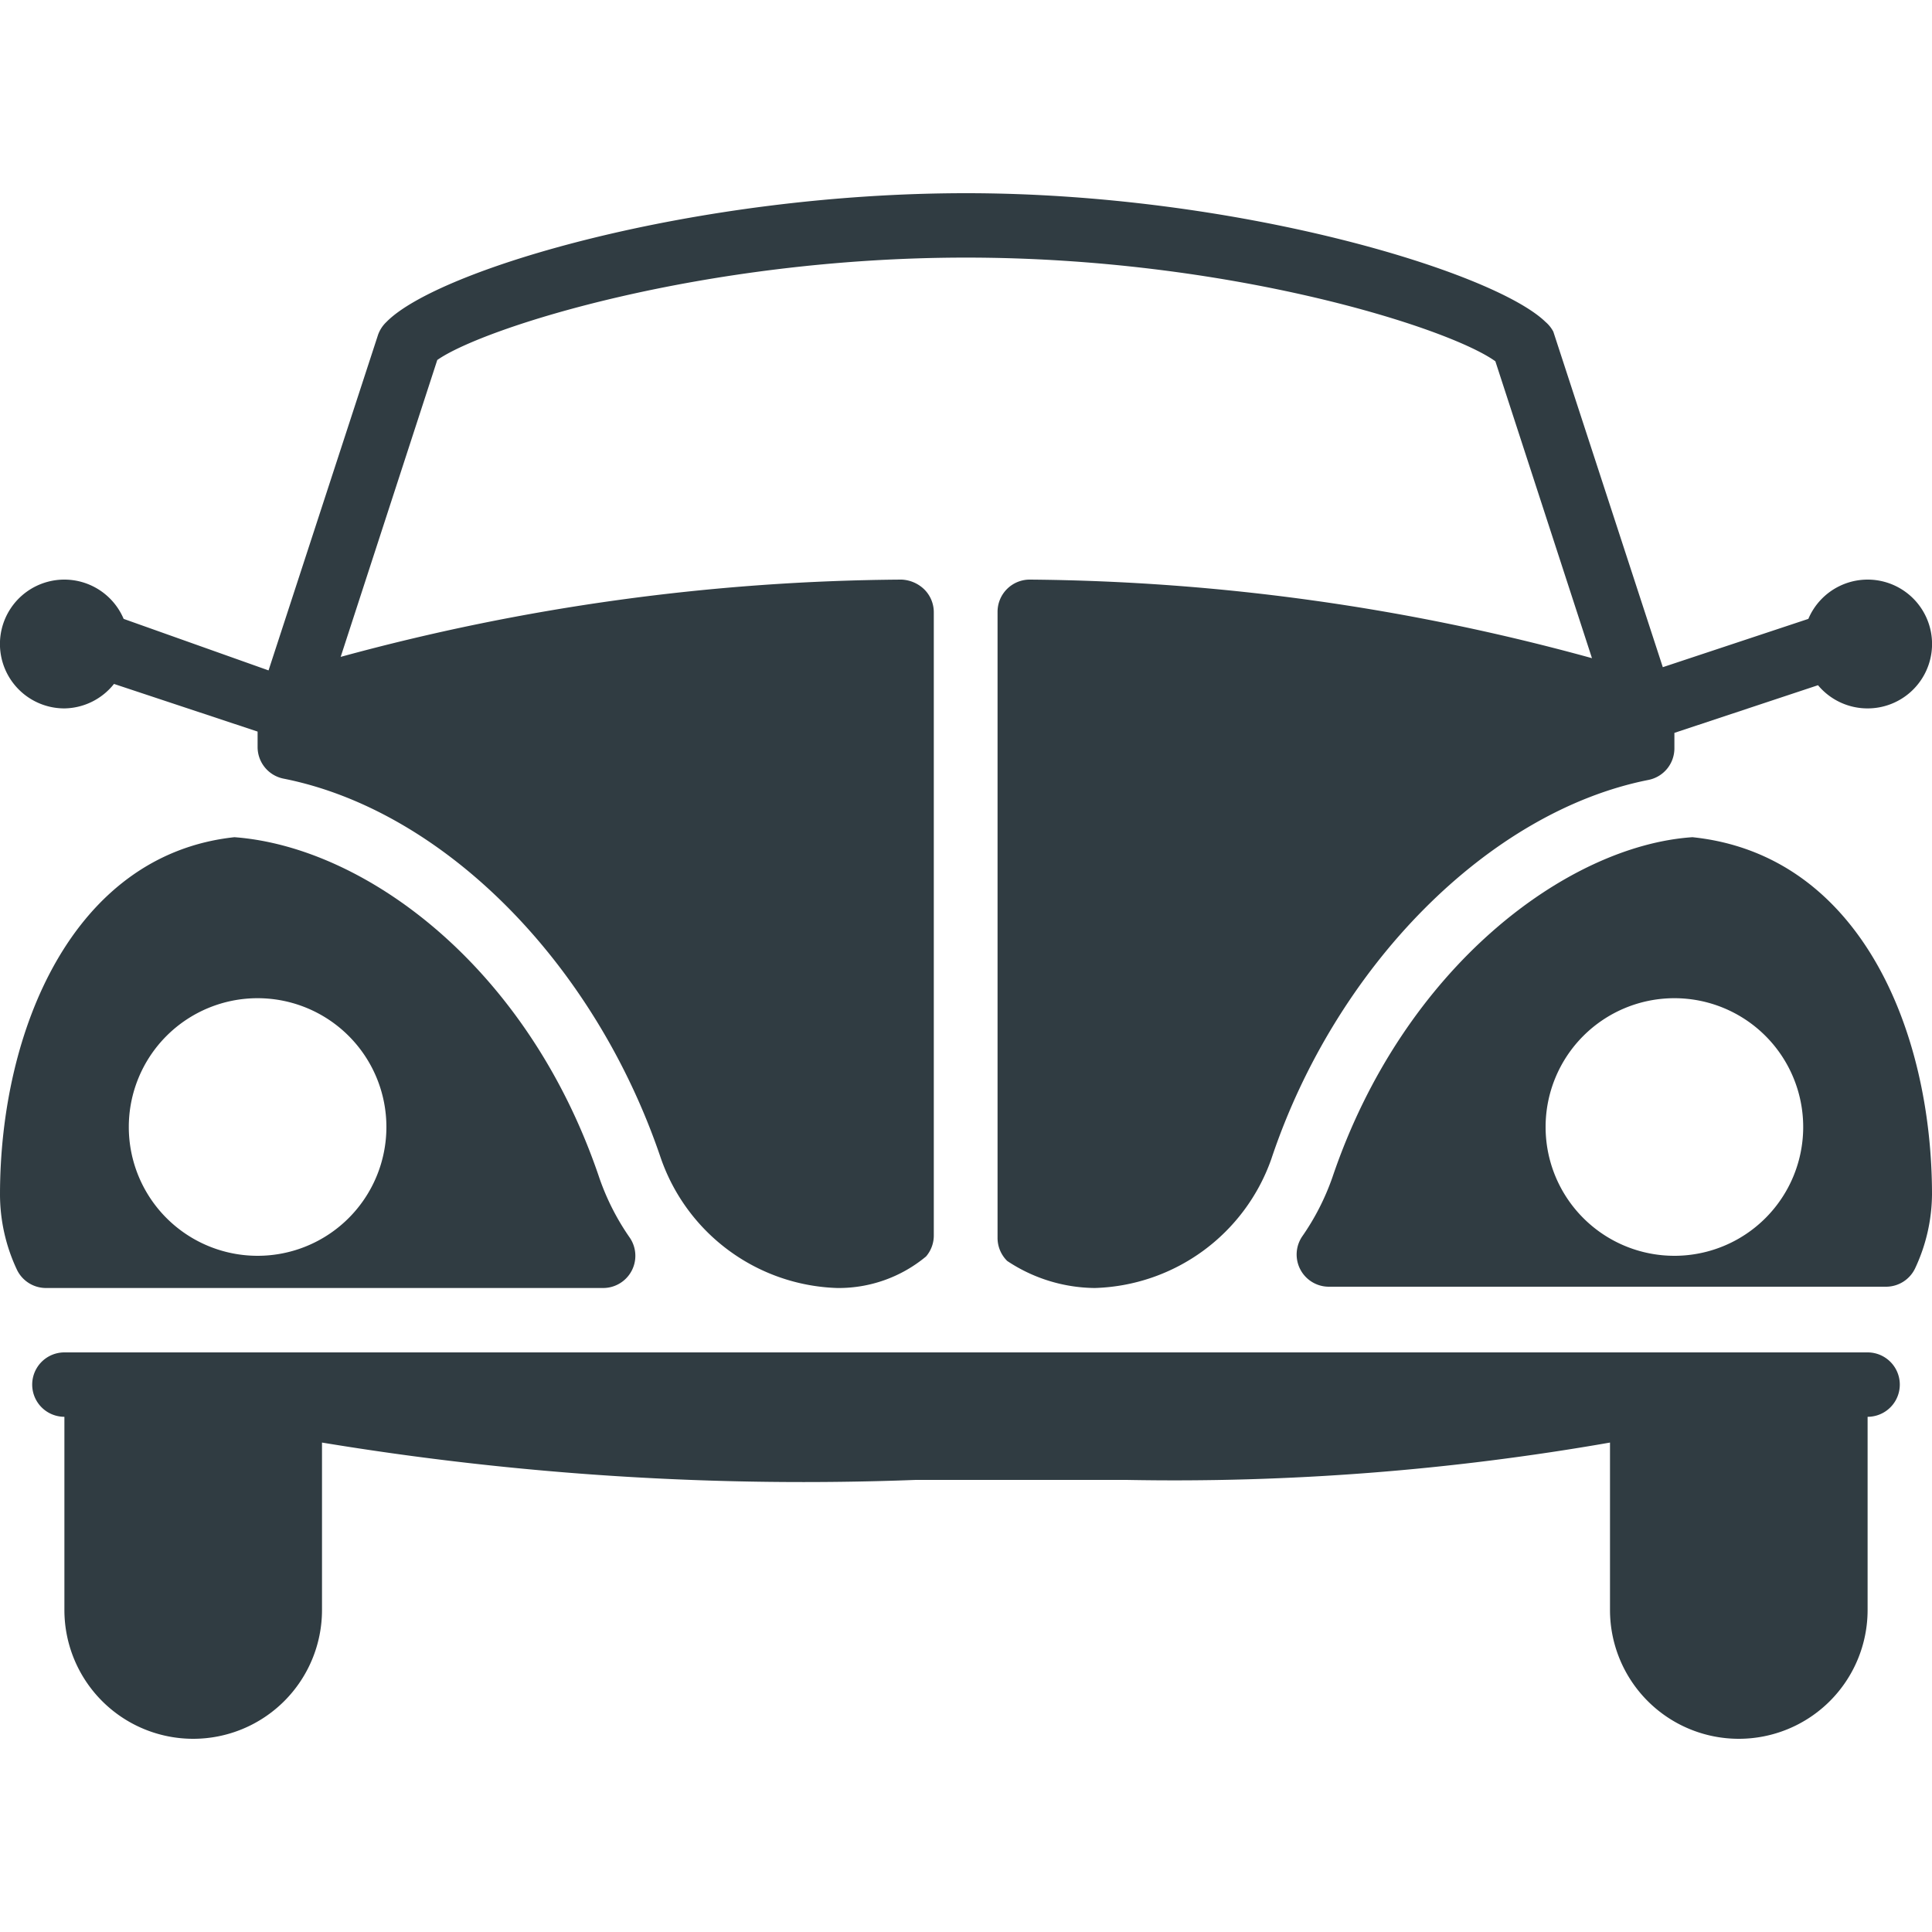
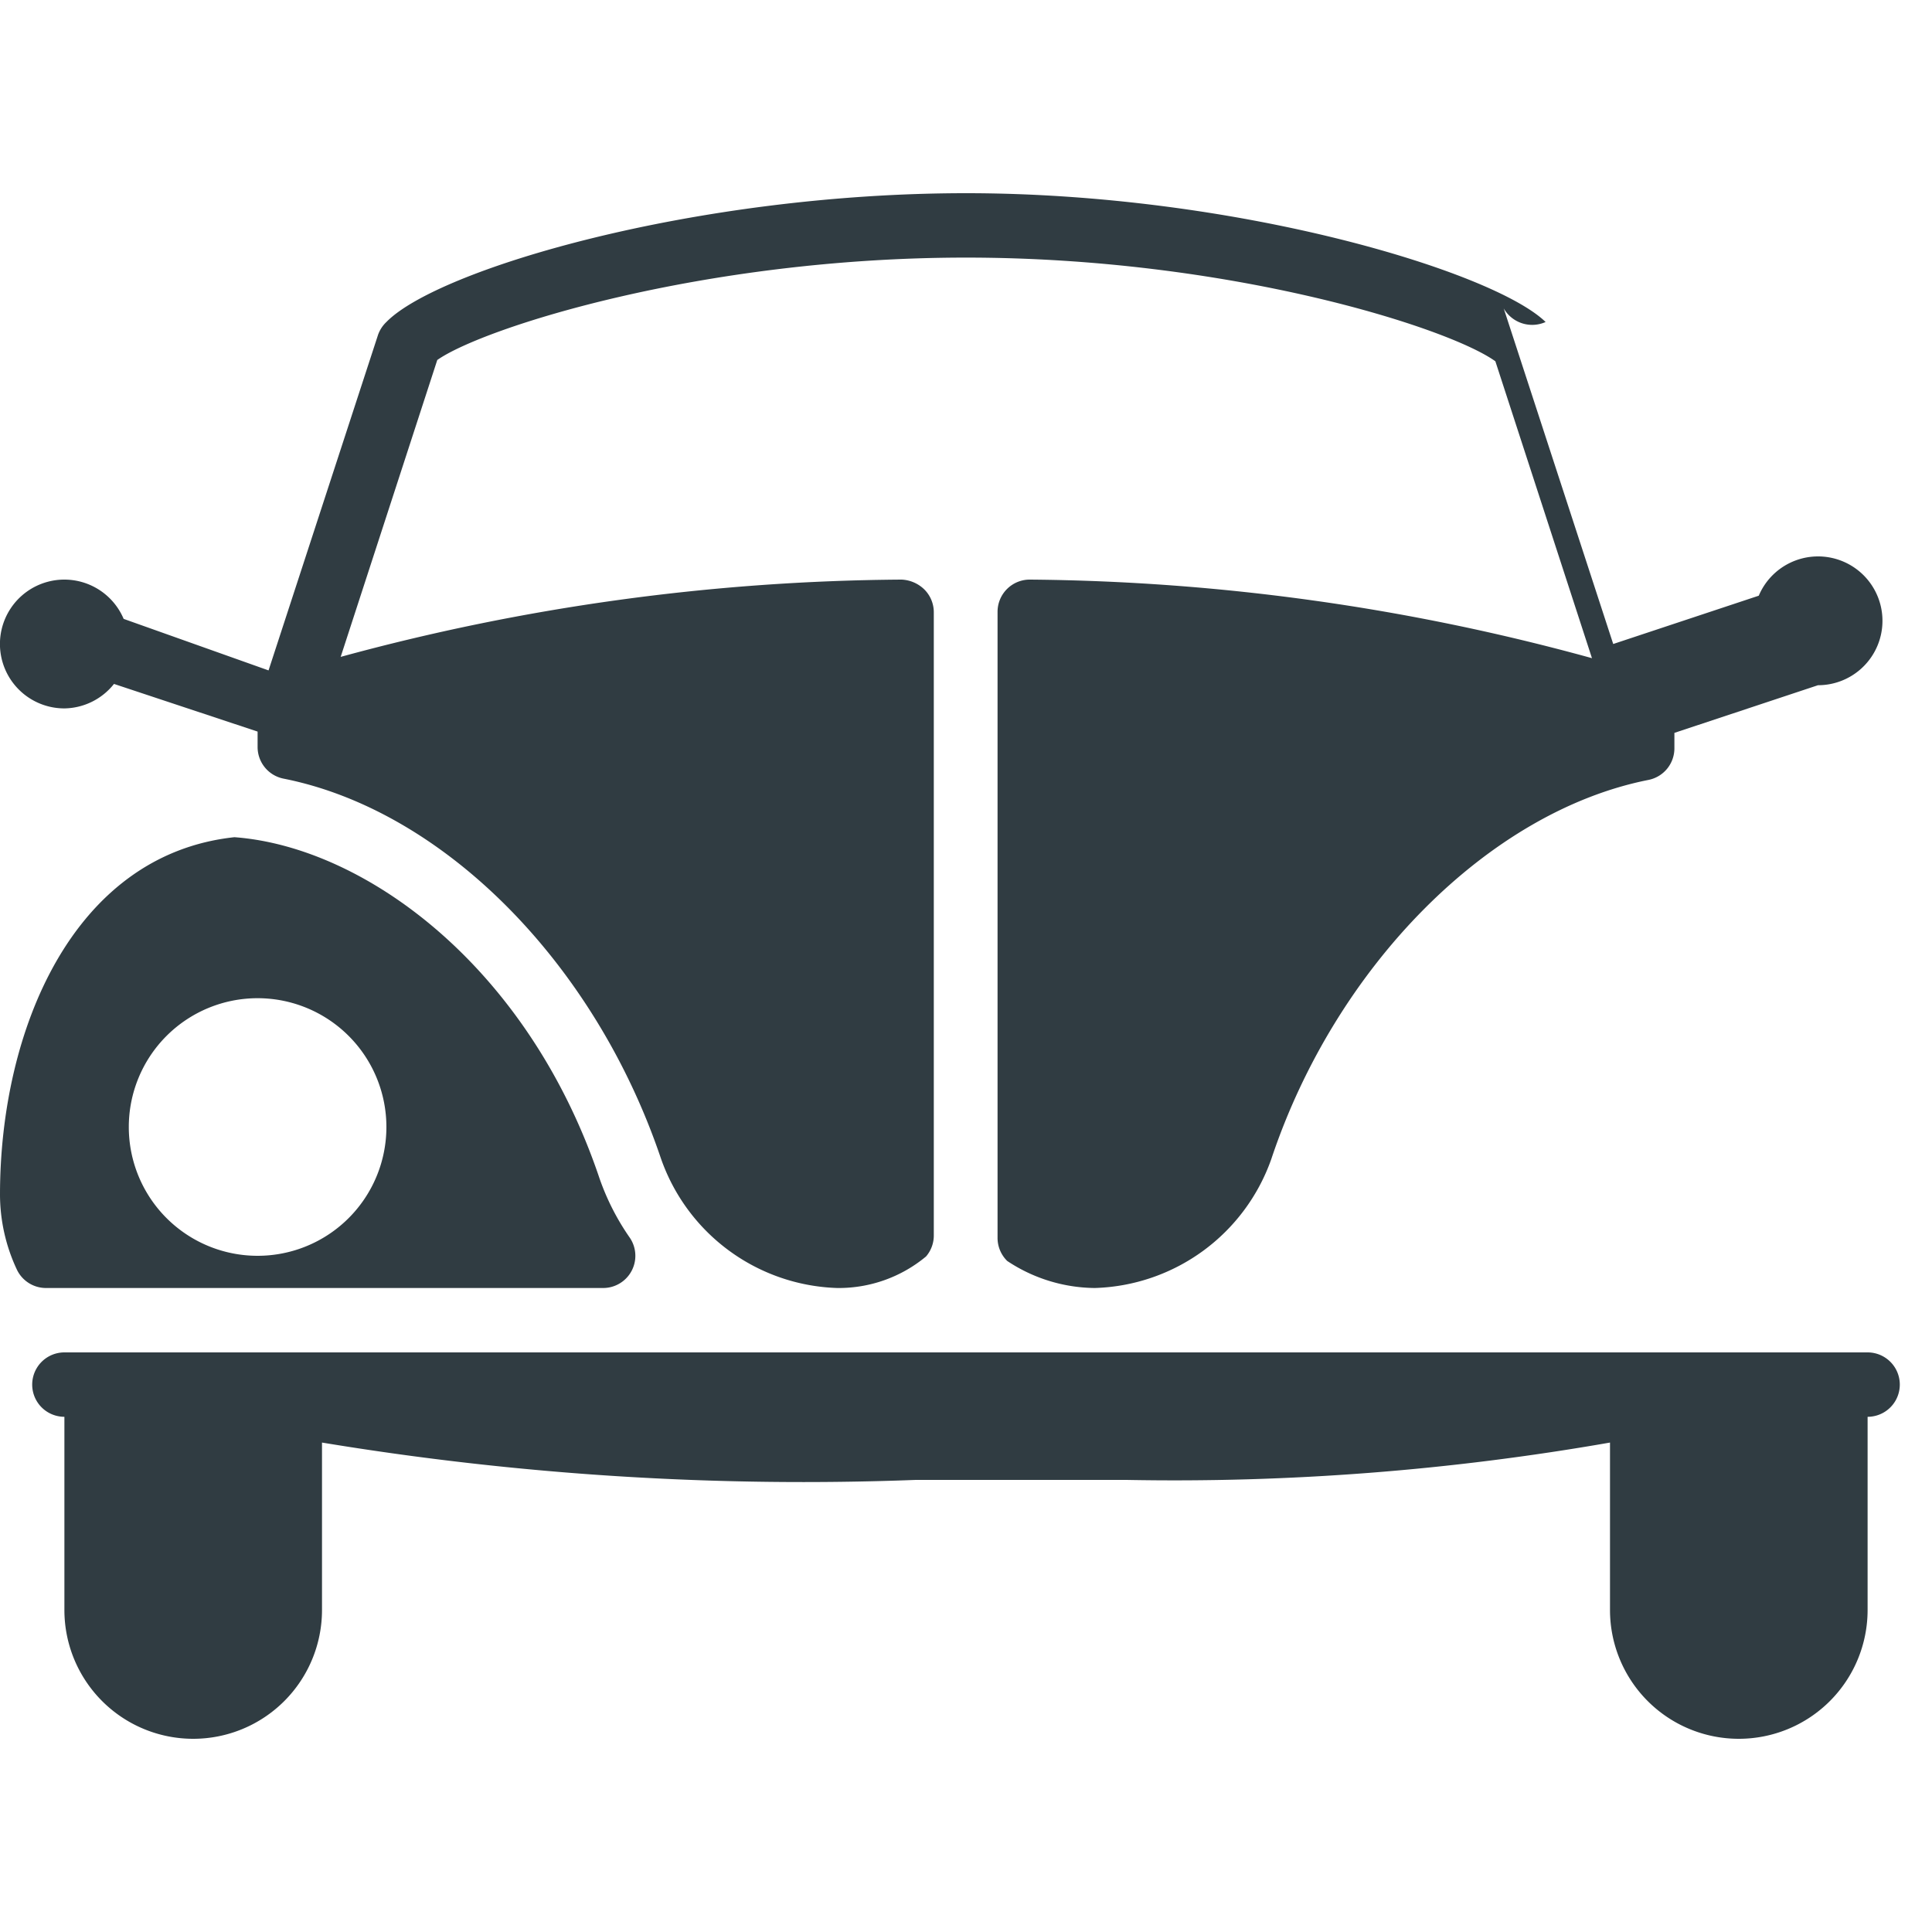
<svg xmlns="http://www.w3.org/2000/svg" viewBox="0 0 30 30">
  <title>Beatle</title>
  <g id="Beatle">
    <g>
      <path d="M29,21H1a.5.5,0,0,0,0,1v3a2,2,0,0,0,4,0V22.4a45.83,45.83,0,0,0,9.22.58h3.27A39.24,39.24,0,0,0,25,22.4V25a2,2,0,0,0,4,0V22a.5.5,0,0,0,0-1Z" style="fill: #303c42" />
-       <path d="M1,11a1,1,0,0,0,.77-.38L4,11.36v.24a.5.5,0,0,0,.4.49c2.48.49,4.83,2.85,5.86,5.89A3,3,0,0,0,13,20a2.12,2.12,0,0,0,1.38-.49.5.5,0,0,0,.12-.33V9.51a.5.5,0,0,0-.15-.36A.54.54,0,0,0,14,9a33.87,33.87,0,0,0-8.71,1.2l1.5-4.61C7.5,5.09,10.91,4,15,4s7.5,1.09,8.22,1.61l1.5,4.61A33.87,33.87,0,0,0,16,9a.5.5,0,0,0-.51.5v9.72a.5.5,0,0,0,.15.36A2.49,2.49,0,0,0,17,20a3,3,0,0,0,2.74-2c1-3,3.38-5.4,5.86-5.89a.5.5,0,0,0,.4-.49v-.24l2.23-.74A1,1,0,0,0,29,11a1,1,0,1,0-.92-1.39l-2.26.75-1.7-5.21A.51.51,0,0,0,24,5c-.8-.78-4.79-2-9-2S6.8,4.18,6,5a.51.51,0,0,0-.13.2l-1.7,5.21L1.92,9.61A1,1,0,1,0,1,11Z" style="fill: #303c42" />
-       <path d="M26.28,13c-1.93.13-4.48,2-5.59,5.28a3.78,3.78,0,0,1-.47.92.5.5,0,0,0,.41.78h8.66a.5.5,0,0,0,.45-.29A2.75,2.75,0,0,0,30,18.55C30,16,28.88,13.27,26.28,13ZM26,19.5a2,2,0,1,1,2-2A2,2,0,0,1,26,19.5Z" style="fill: #303c42" />
+       <path d="M1,11a1,1,0,0,0,.77-.38L4,11.36v.24a.5.5,0,0,0,.4.49c2.48.49,4.83,2.85,5.86,5.89A3,3,0,0,0,13,20a2.12,2.12,0,0,0,1.38-.49.5.5,0,0,0,.12-.33V9.51a.5.5,0,0,0-.15-.36A.54.54,0,0,0,14,9a33.87,33.87,0,0,0-8.71,1.2l1.5-4.61C7.5,5.09,10.91,4,15,4s7.5,1.09,8.22,1.61l1.5,4.61A33.87,33.87,0,0,0,16,9a.5.5,0,0,0-.51.5v9.72a.5.5,0,0,0,.15.36A2.49,2.49,0,0,0,17,20a3,3,0,0,0,2.74-2c1-3,3.38-5.4,5.86-5.89a.5.5,0,0,0,.4-.49v-.24l2.23-.74a1,1,0,1,0-.92-1.39l-2.26.75-1.7-5.21A.51.51,0,0,0,24,5c-.8-.78-4.79-2-9-2S6.8,4.18,6,5a.51.51,0,0,0-.13.2l-1.7,5.21L1.92,9.61A1,1,0,1,0,1,11Z" style="fill: #303c42" />
      <path d="M9.37,20a.5.5,0,0,0,.41-.78,3.78,3.78,0,0,1-.47-.92C8.2,15,5.66,13.15,3.64,13,1.13,13.27,0,16,0,18.55a2.75,2.75,0,0,0,.26,1.16A.5.5,0,0,0,.71,20ZM4,15.5a2,2,0,1,1-2,2A2,2,0,0,1,4,15.5Z" style="fill: #303c42" />
    </g>
  </g>
</svg>